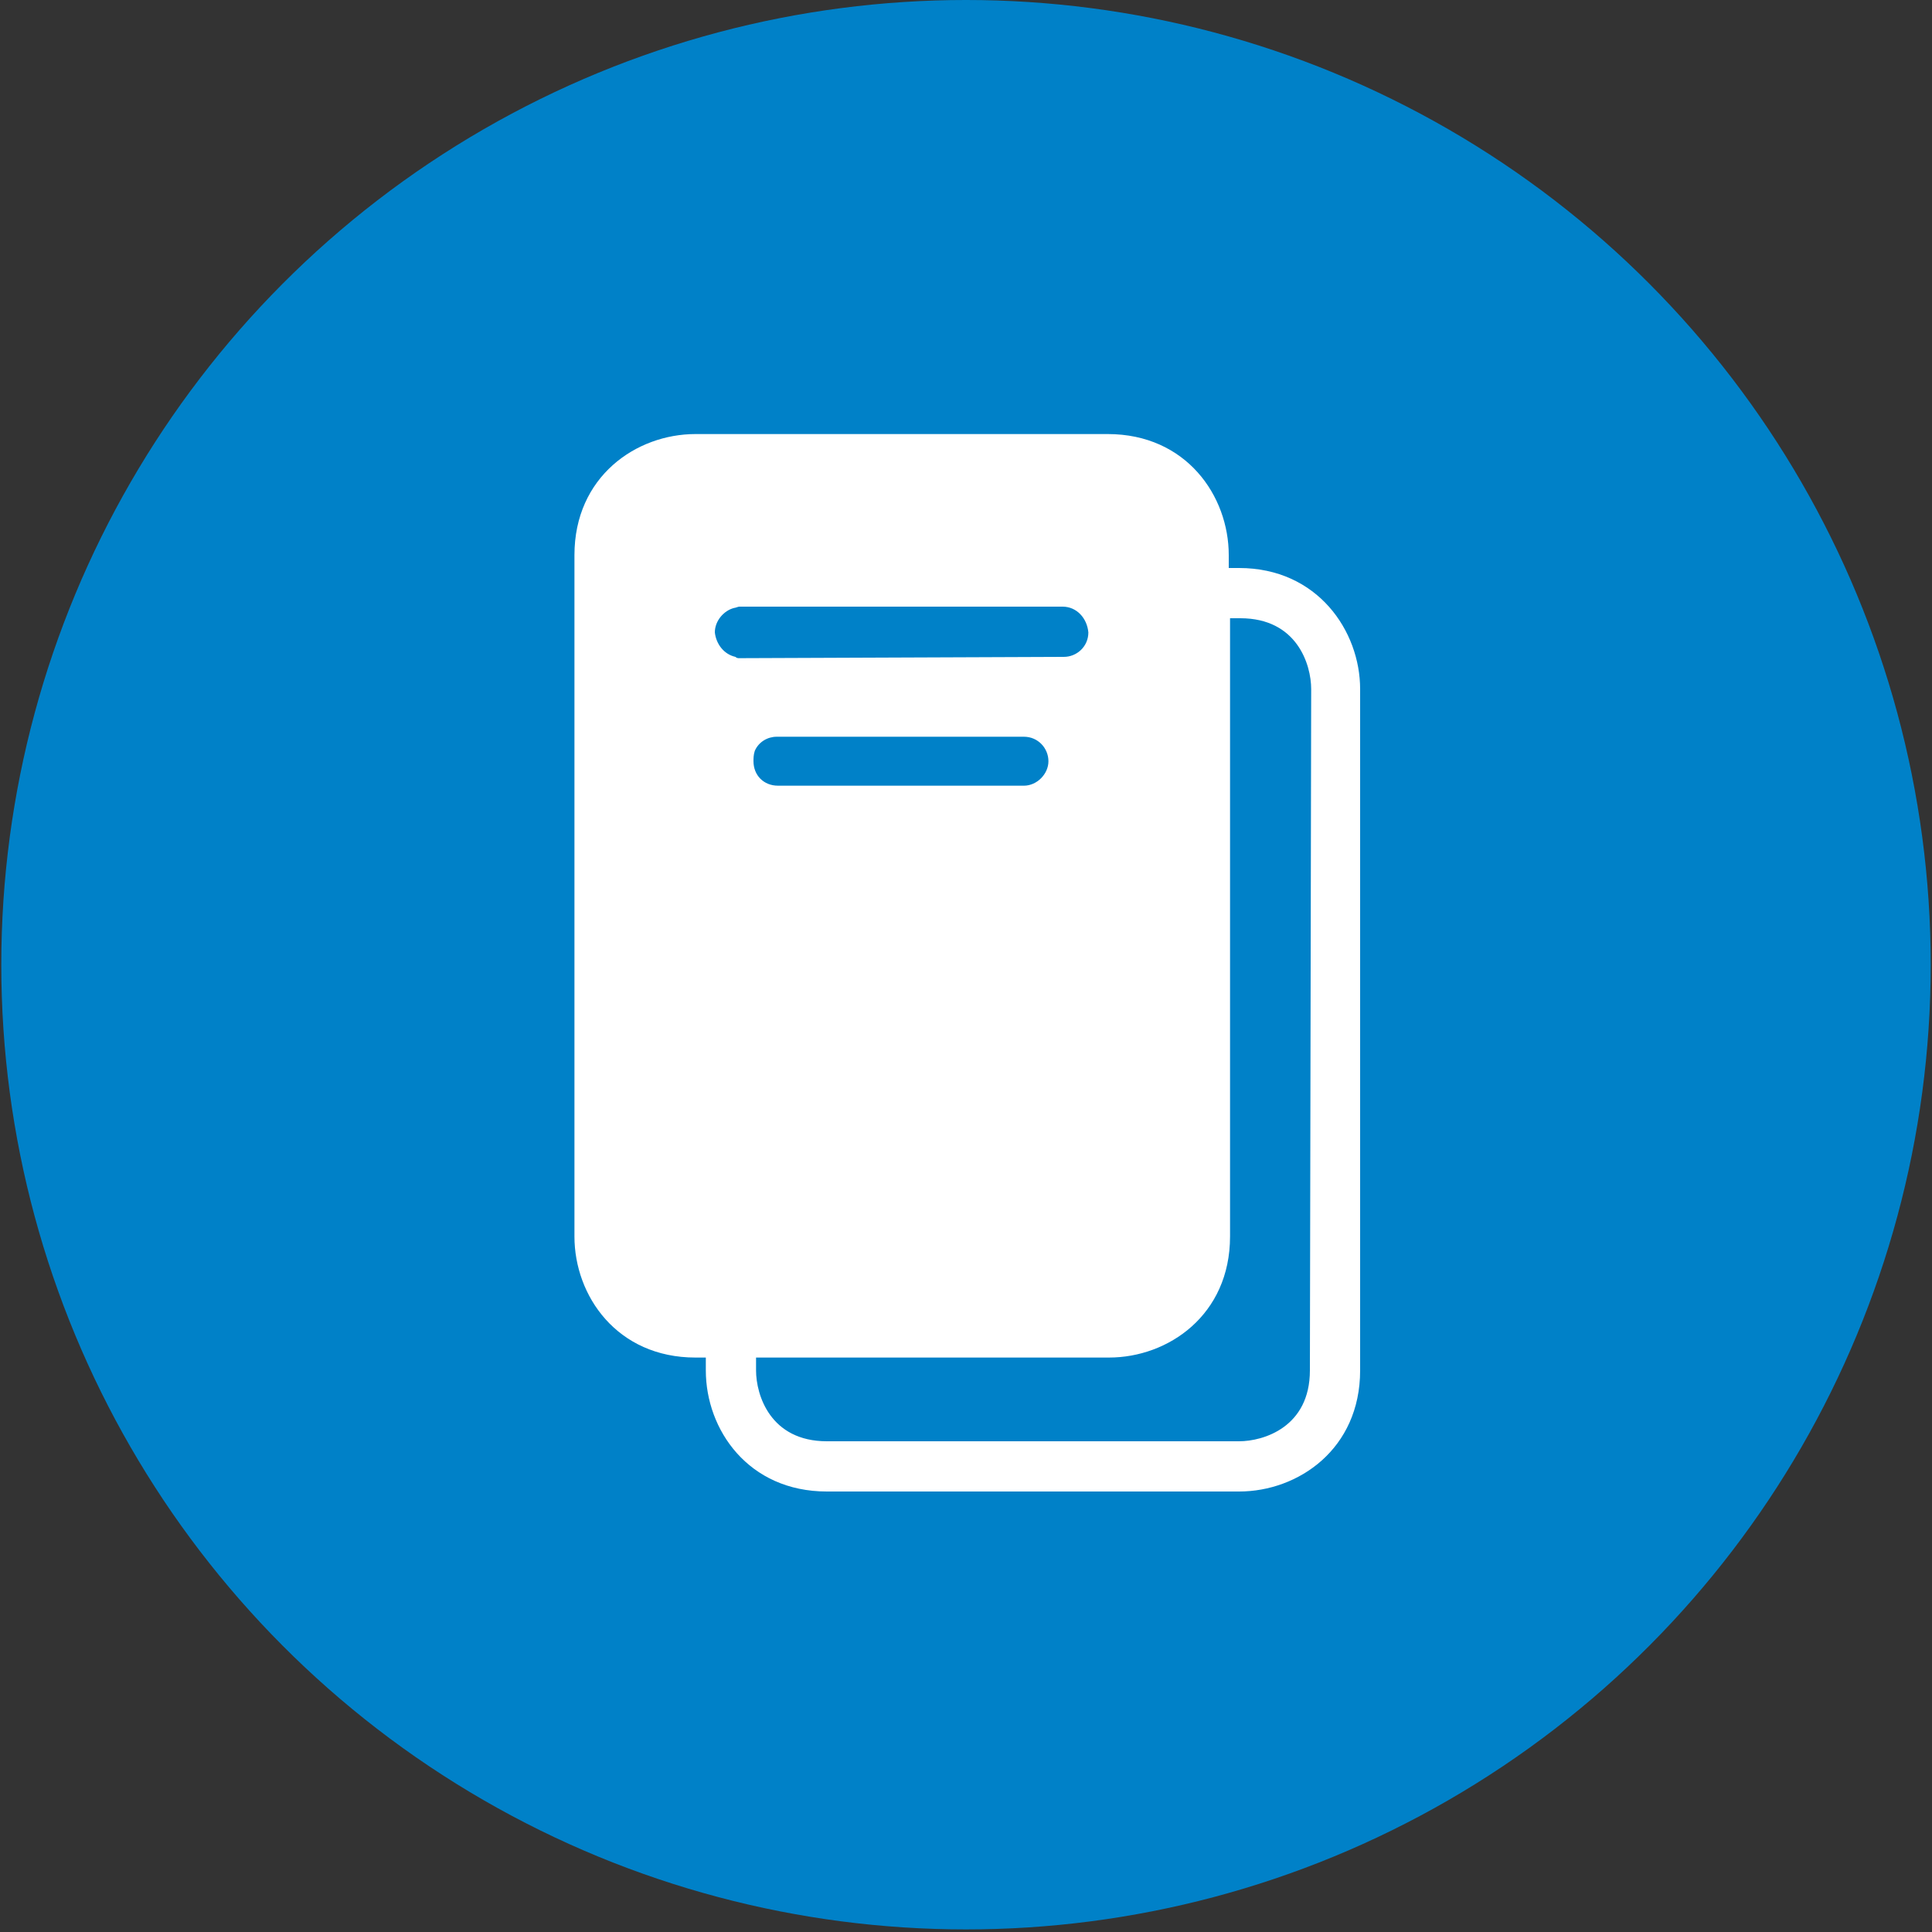
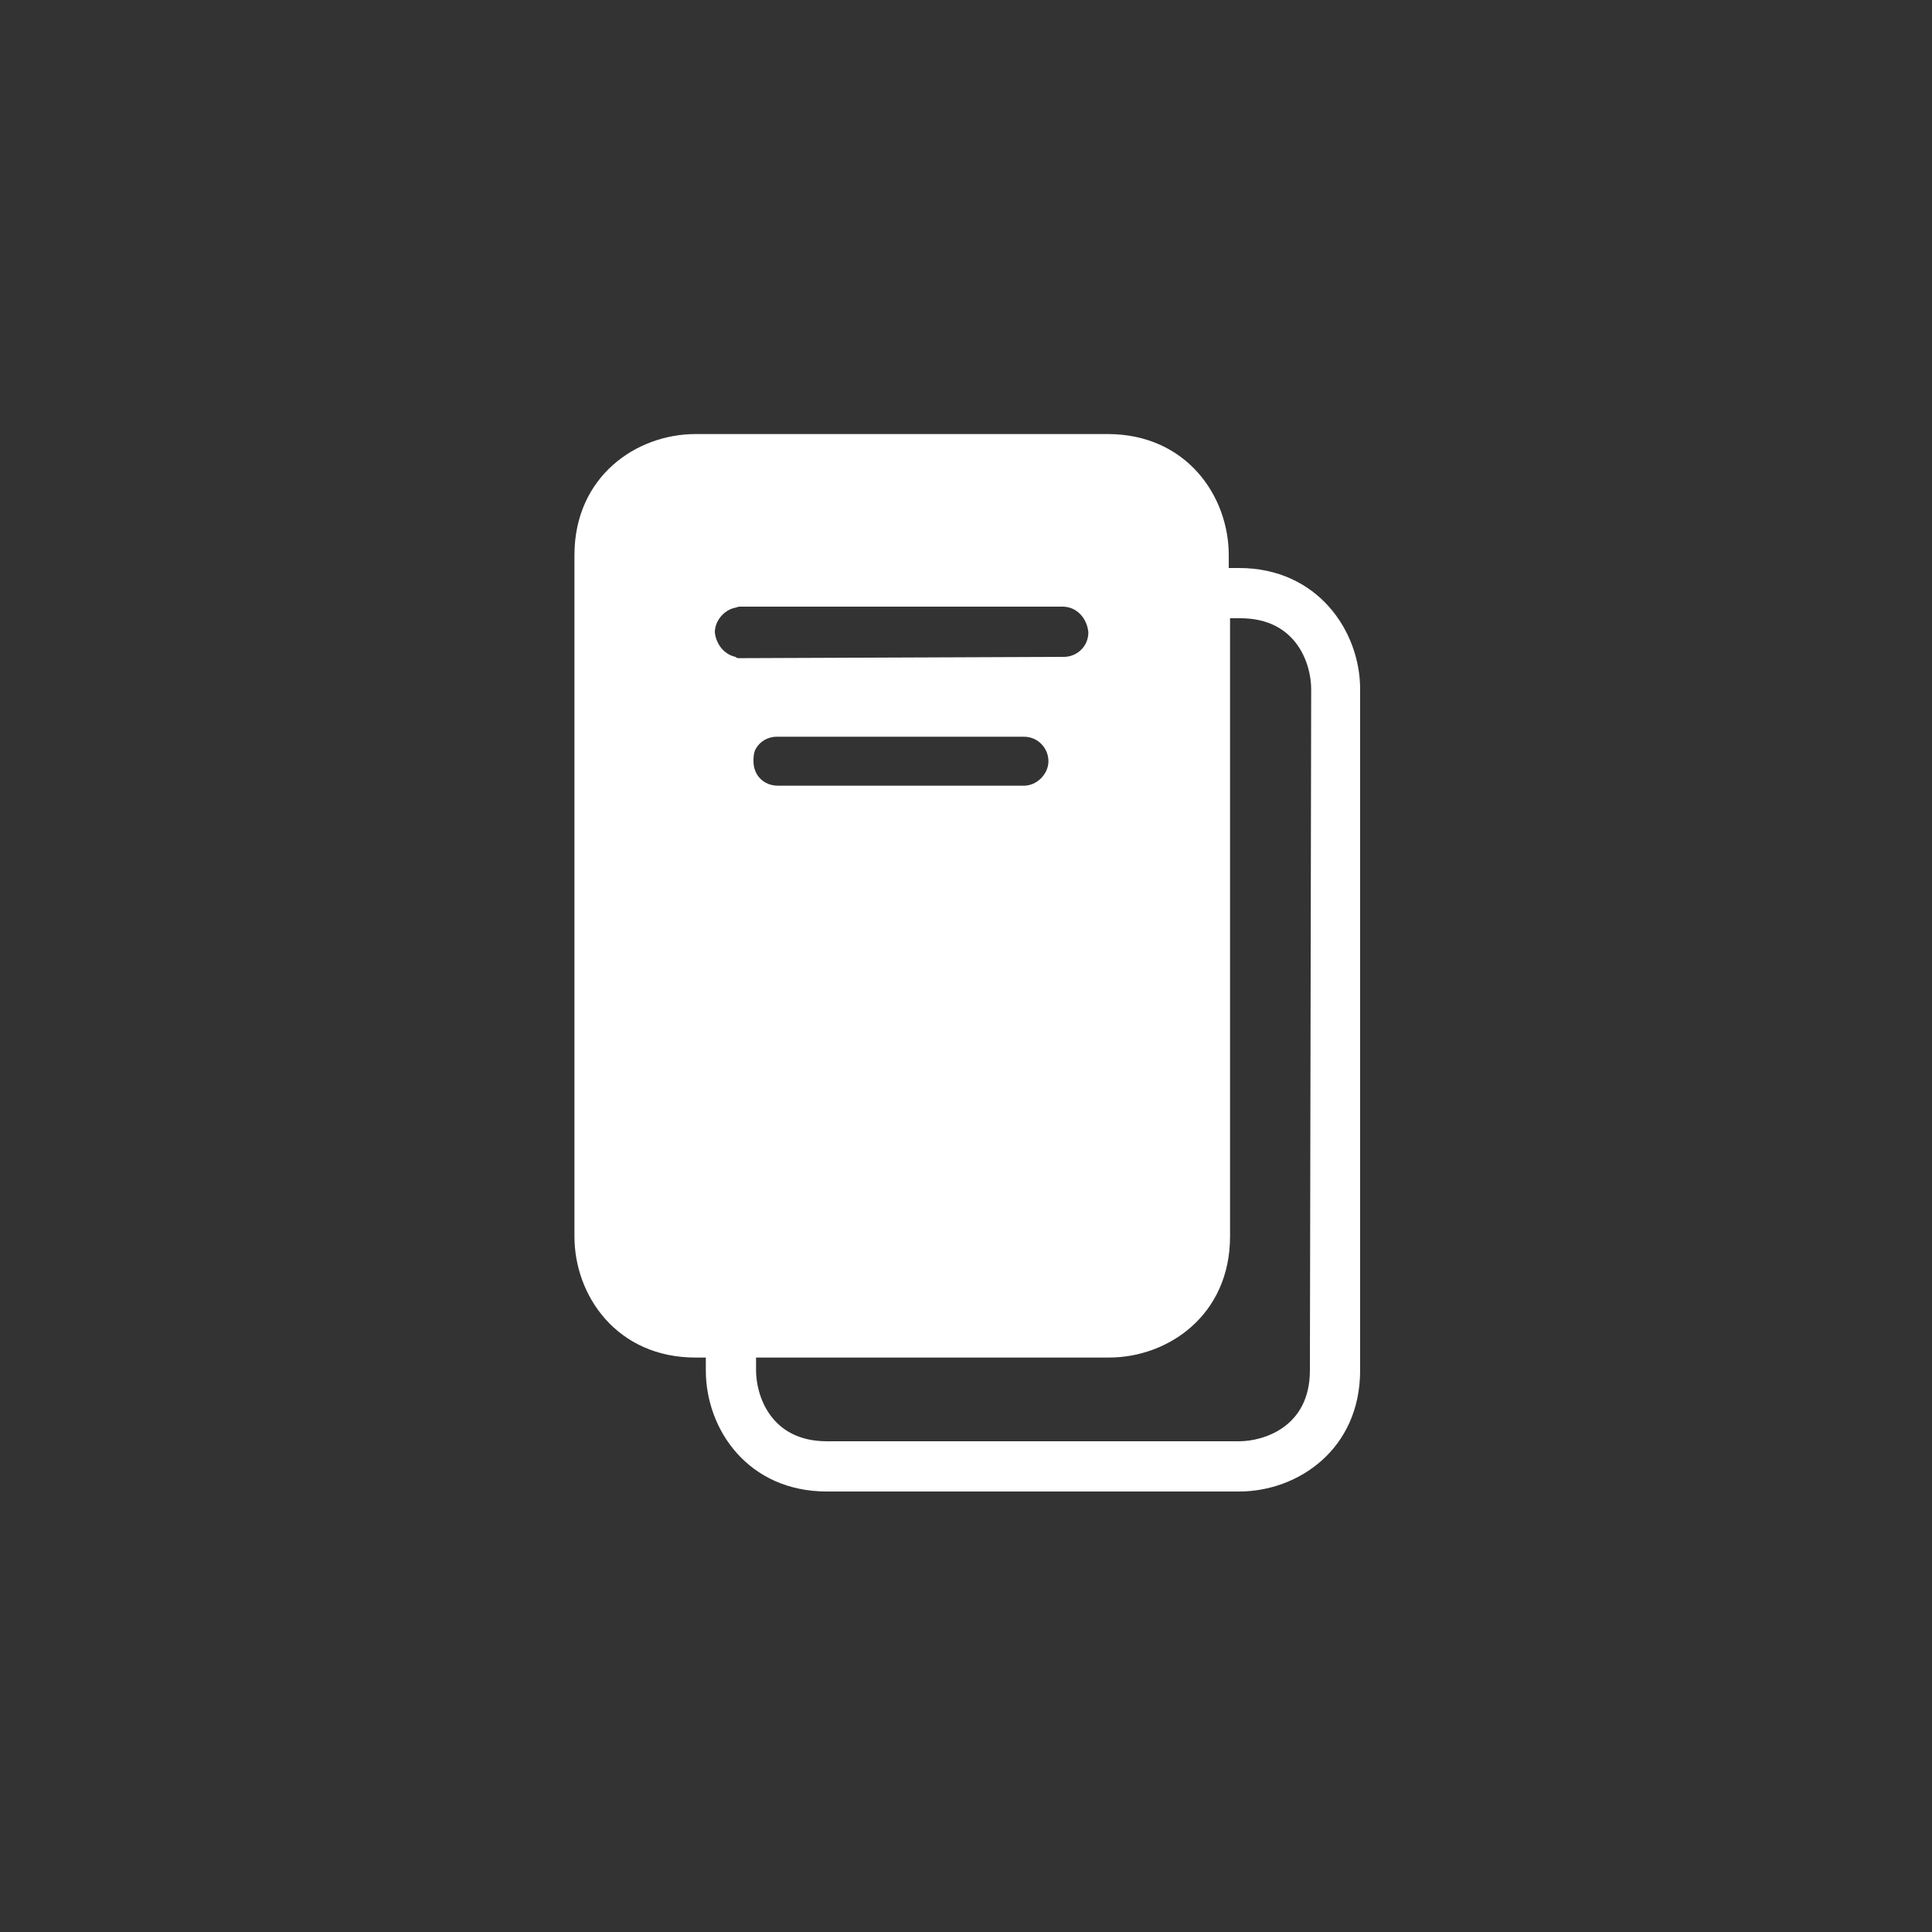
<svg xmlns="http://www.w3.org/2000/svg" xmlns:xlink="http://www.w3.org/1999/xlink" version="1.1" id="Layer_1" x="0px" y="0px" viewBox="0 0 150 150" style="enable-background:new 0 0 150 150;" xml:space="preserve">
  <rect x="0" y="0" width="150" height="150" fill="#333333" stroke="none" />
  <style type="text/css">
	.st0{fill:#0081C8;}
	.st1{fill:#FFFFFF;}
</style>
-   <circle class="st0" cx="75" cy="74.9" r="74.9" />
  <g>
    <g>
      <g>
        <defs>
-           <rect id="SVGID_1_" x="-0.1" y="-0.2" width="150.2" height="150.2" />
-         </defs>
+           </defs>
        <clipPath id="SVGID_2_">
          <use xlink:href="#SVGID_1_" style="overflow:visible;" />
        </clipPath>
      </g>
    </g>
    <g>
      <g>
        <defs>
-           <rect id="SVGID_3_" x="-0.1" y="-0.2" width="150.2" height="150.2" />
-         </defs>
+           </defs>
        <clipPath id="SVGID_4_">
          <use xlink:href="#SVGID_3_" style="overflow:visible;" />
        </clipPath>
      </g>
      <g>
        <defs>
          <rect id="SVGID_5_" x="-0.1" y="-0.2" width="150.2" height="150.2" />
        </defs>
        <clipPath id="SVGID_6_">
          <use xlink:href="#SVGID_5_" style="overflow:visible;" />
        </clipPath>
      </g>
    </g>
  </g>
  <g>
    <defs>
-       <rect id="SVGID_7_" x="0.1" y="-0.1" width="149.7" height="149.7" />
-     </defs>
+       </defs>
    <clipPath id="SVGID_8_">
      <use xlink:href="#SVGID_7_" style="overflow:visible;" />
    </clipPath>
  </g>
  <g>
    <g>
      <defs>
        <rect id="SVGID_9_" x="0.1" y="-0.4" width="149.7" height="149.7" />
      </defs>
      <clipPath id="SVGID_10_">
        <use xlink:href="#SVGID_9_" style="overflow:visible;" />
      </clipPath>
    </g>
    <g>
      <defs>
        <rect id="SVGID_11_" x="0.1" y="-0.4" width="149.7" height="149.7" />
      </defs>
      <clipPath id="SVGID_12_">
        <use xlink:href="#SVGID_11_" style="overflow:visible;" />
      </clipPath>
    </g>
  </g>
  <path class="st1" d="M96.2,44.1h-0.8v-1c0-4.6-3.3-9.4-9.4-9.4l-32,0c-4.6,0-9.4,3.3-9.4,9.4l0,52.9c0,4.6,3.3,9.4,9.4,9.4h0.8v1  c0,4.6,3.3,9.4,9.4,9.4l32,0c4.6,0,9.4-3.3,9.4-9.4l0-52.9C105.6,49,102.3,44.1,96.2,44.1z M57.4,51.1c-0.1,0-0.2,0-0.3-0.1  c-0.9-0.2-1.5-1-1.6-1.9c0-0.9,0.7-1.7,1.5-1.9c0.1,0,0.3-0.1,0.4-0.1l25.1,0c1.1,0,1.9,0.9,2,2c0,1.1-0.9,1.9-1.9,1.9l0,0  L57.4,51.1L57.4,51.1z M58.6,58.3c0.3-0.7,1-1.1,1.7-1.1h19.2c1.1,0,1.9,0.9,1.9,1.9s-0.9,1.9-1.9,1.9H60.4c-1.1,0-1.9-0.8-1.9-1.9  C58.5,58.9,58.5,58.6,58.6,58.3L58.6,58.3z M101.7,106.4c0,4.4-3.6,5.5-5.5,5.5l-32,0c-4.4,0-5.5-3.6-5.5-5.5v-1l27.4,0  c4.6,0,9.4-3.3,9.4-9.4l0-48h0.8c4.4,0,5.5,3.6,5.5,5.5L101.7,106.4z" />
</svg>